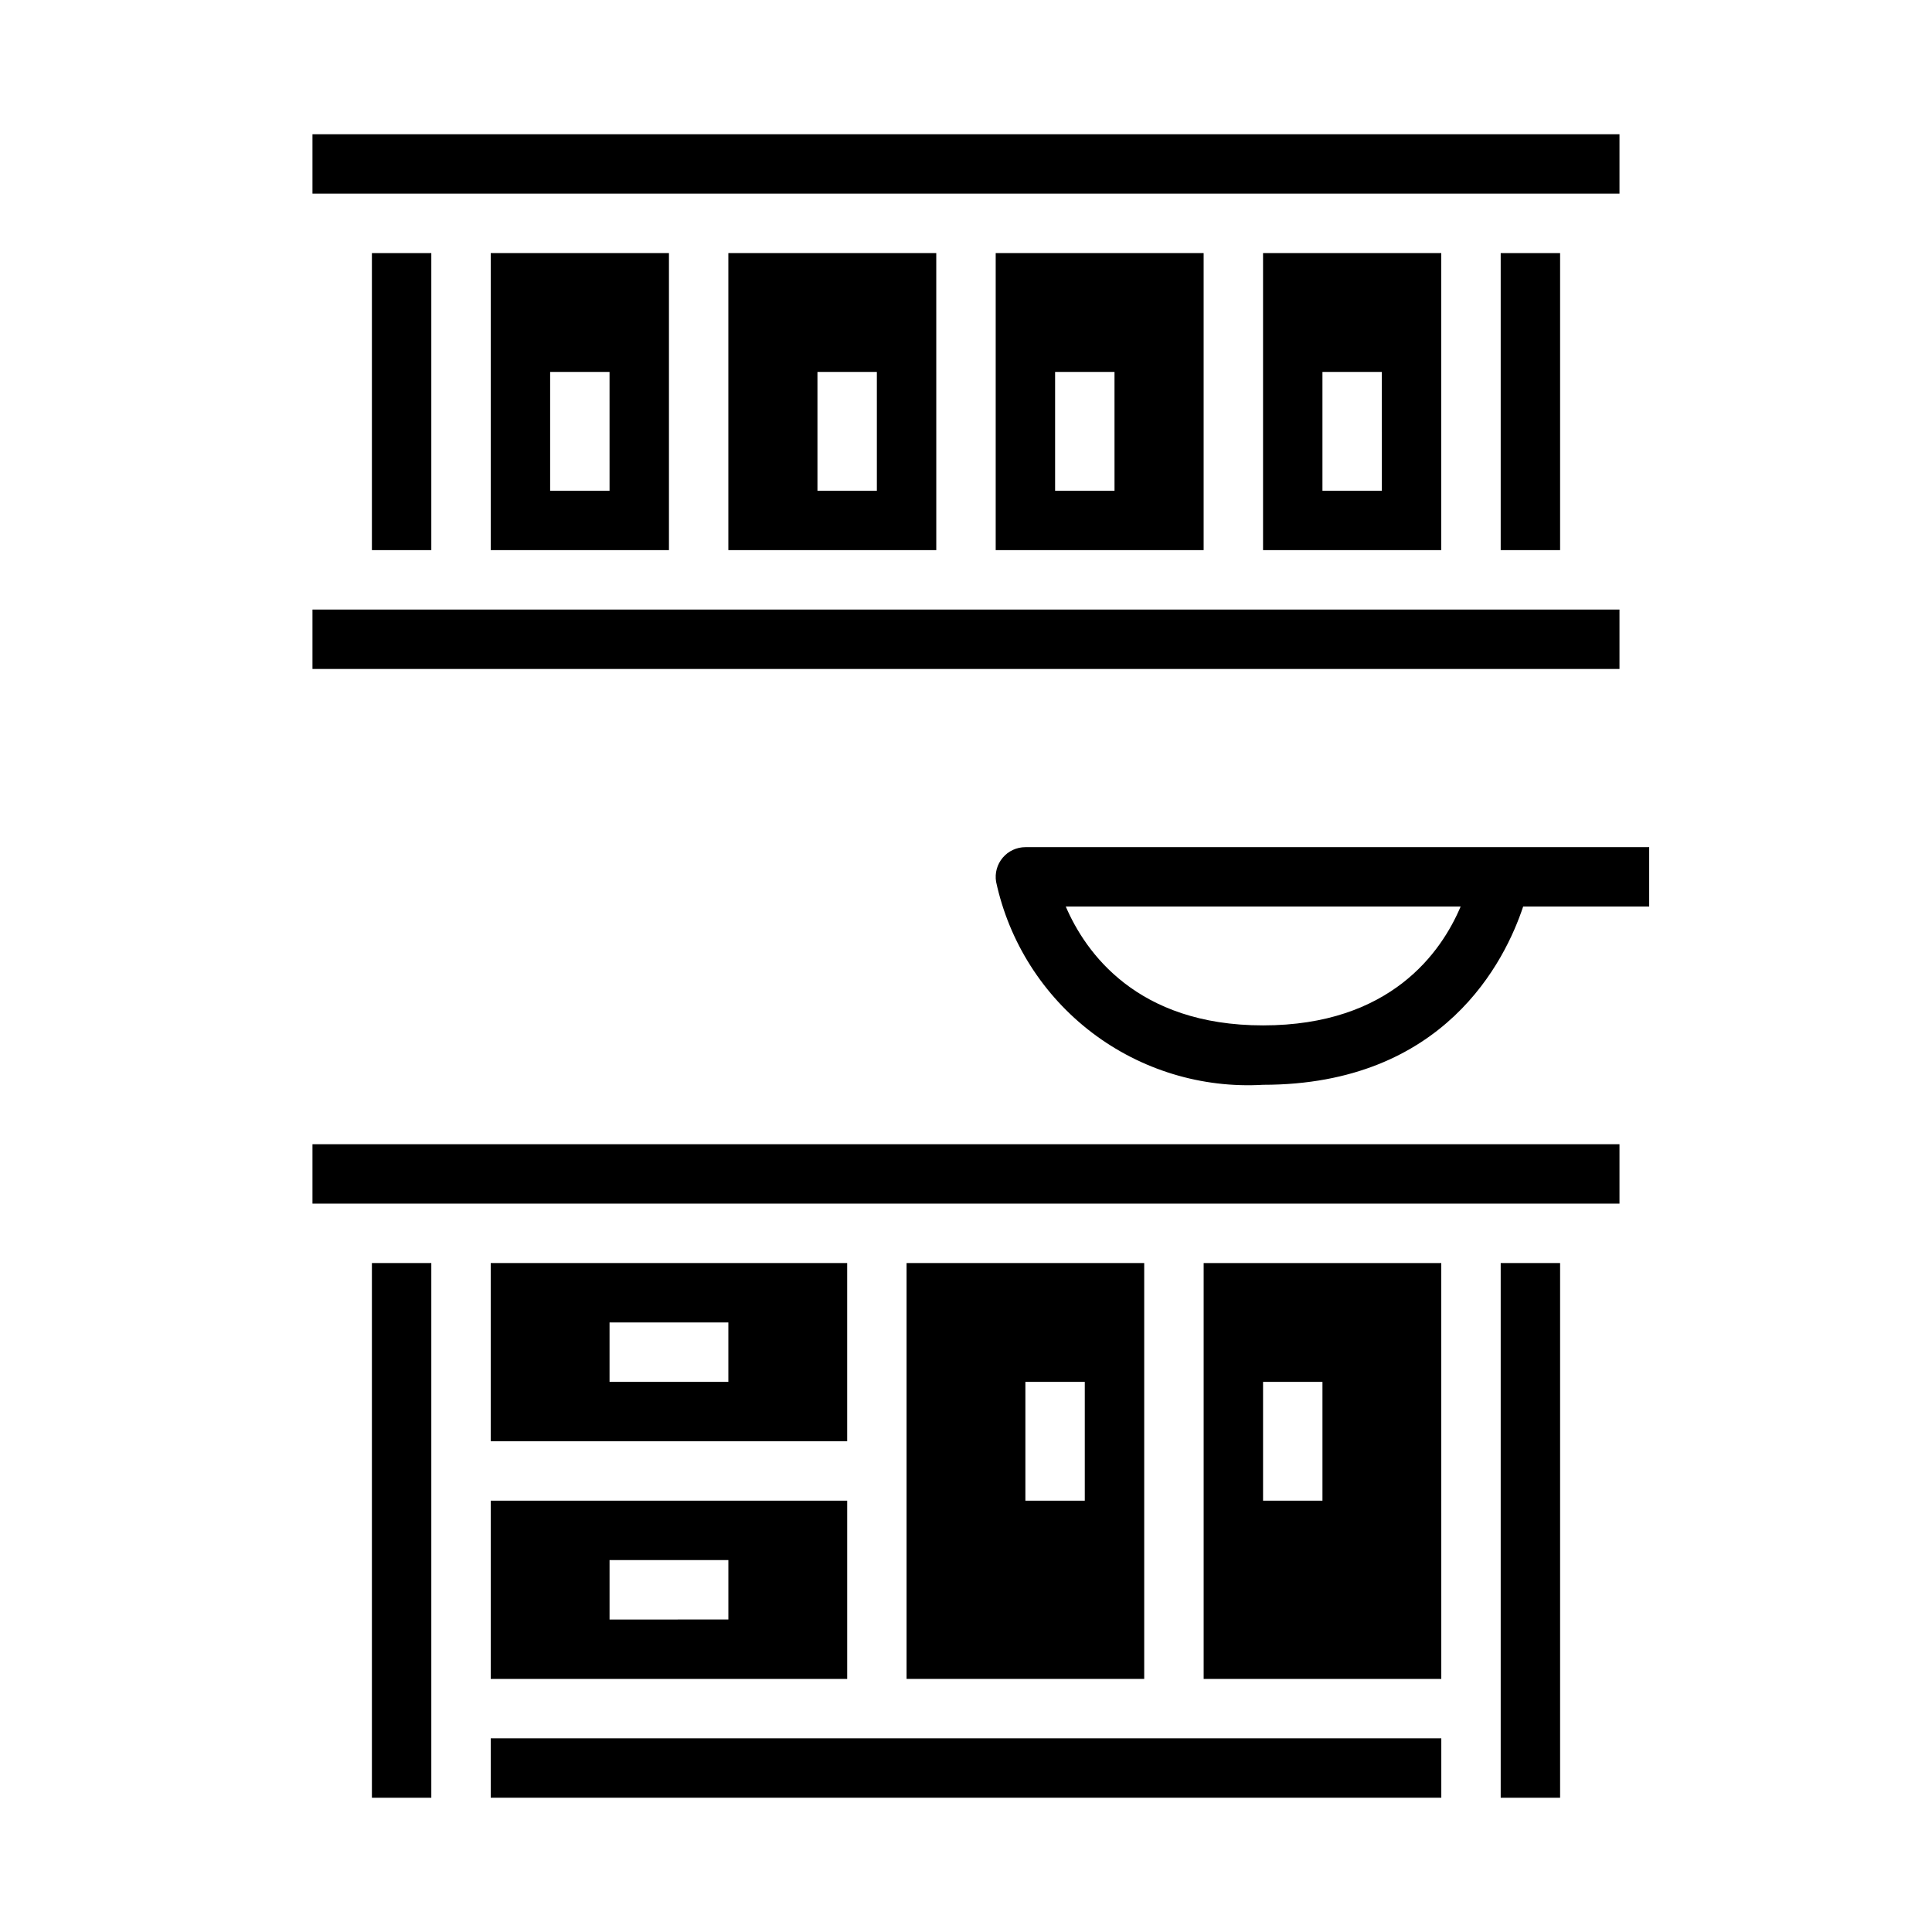
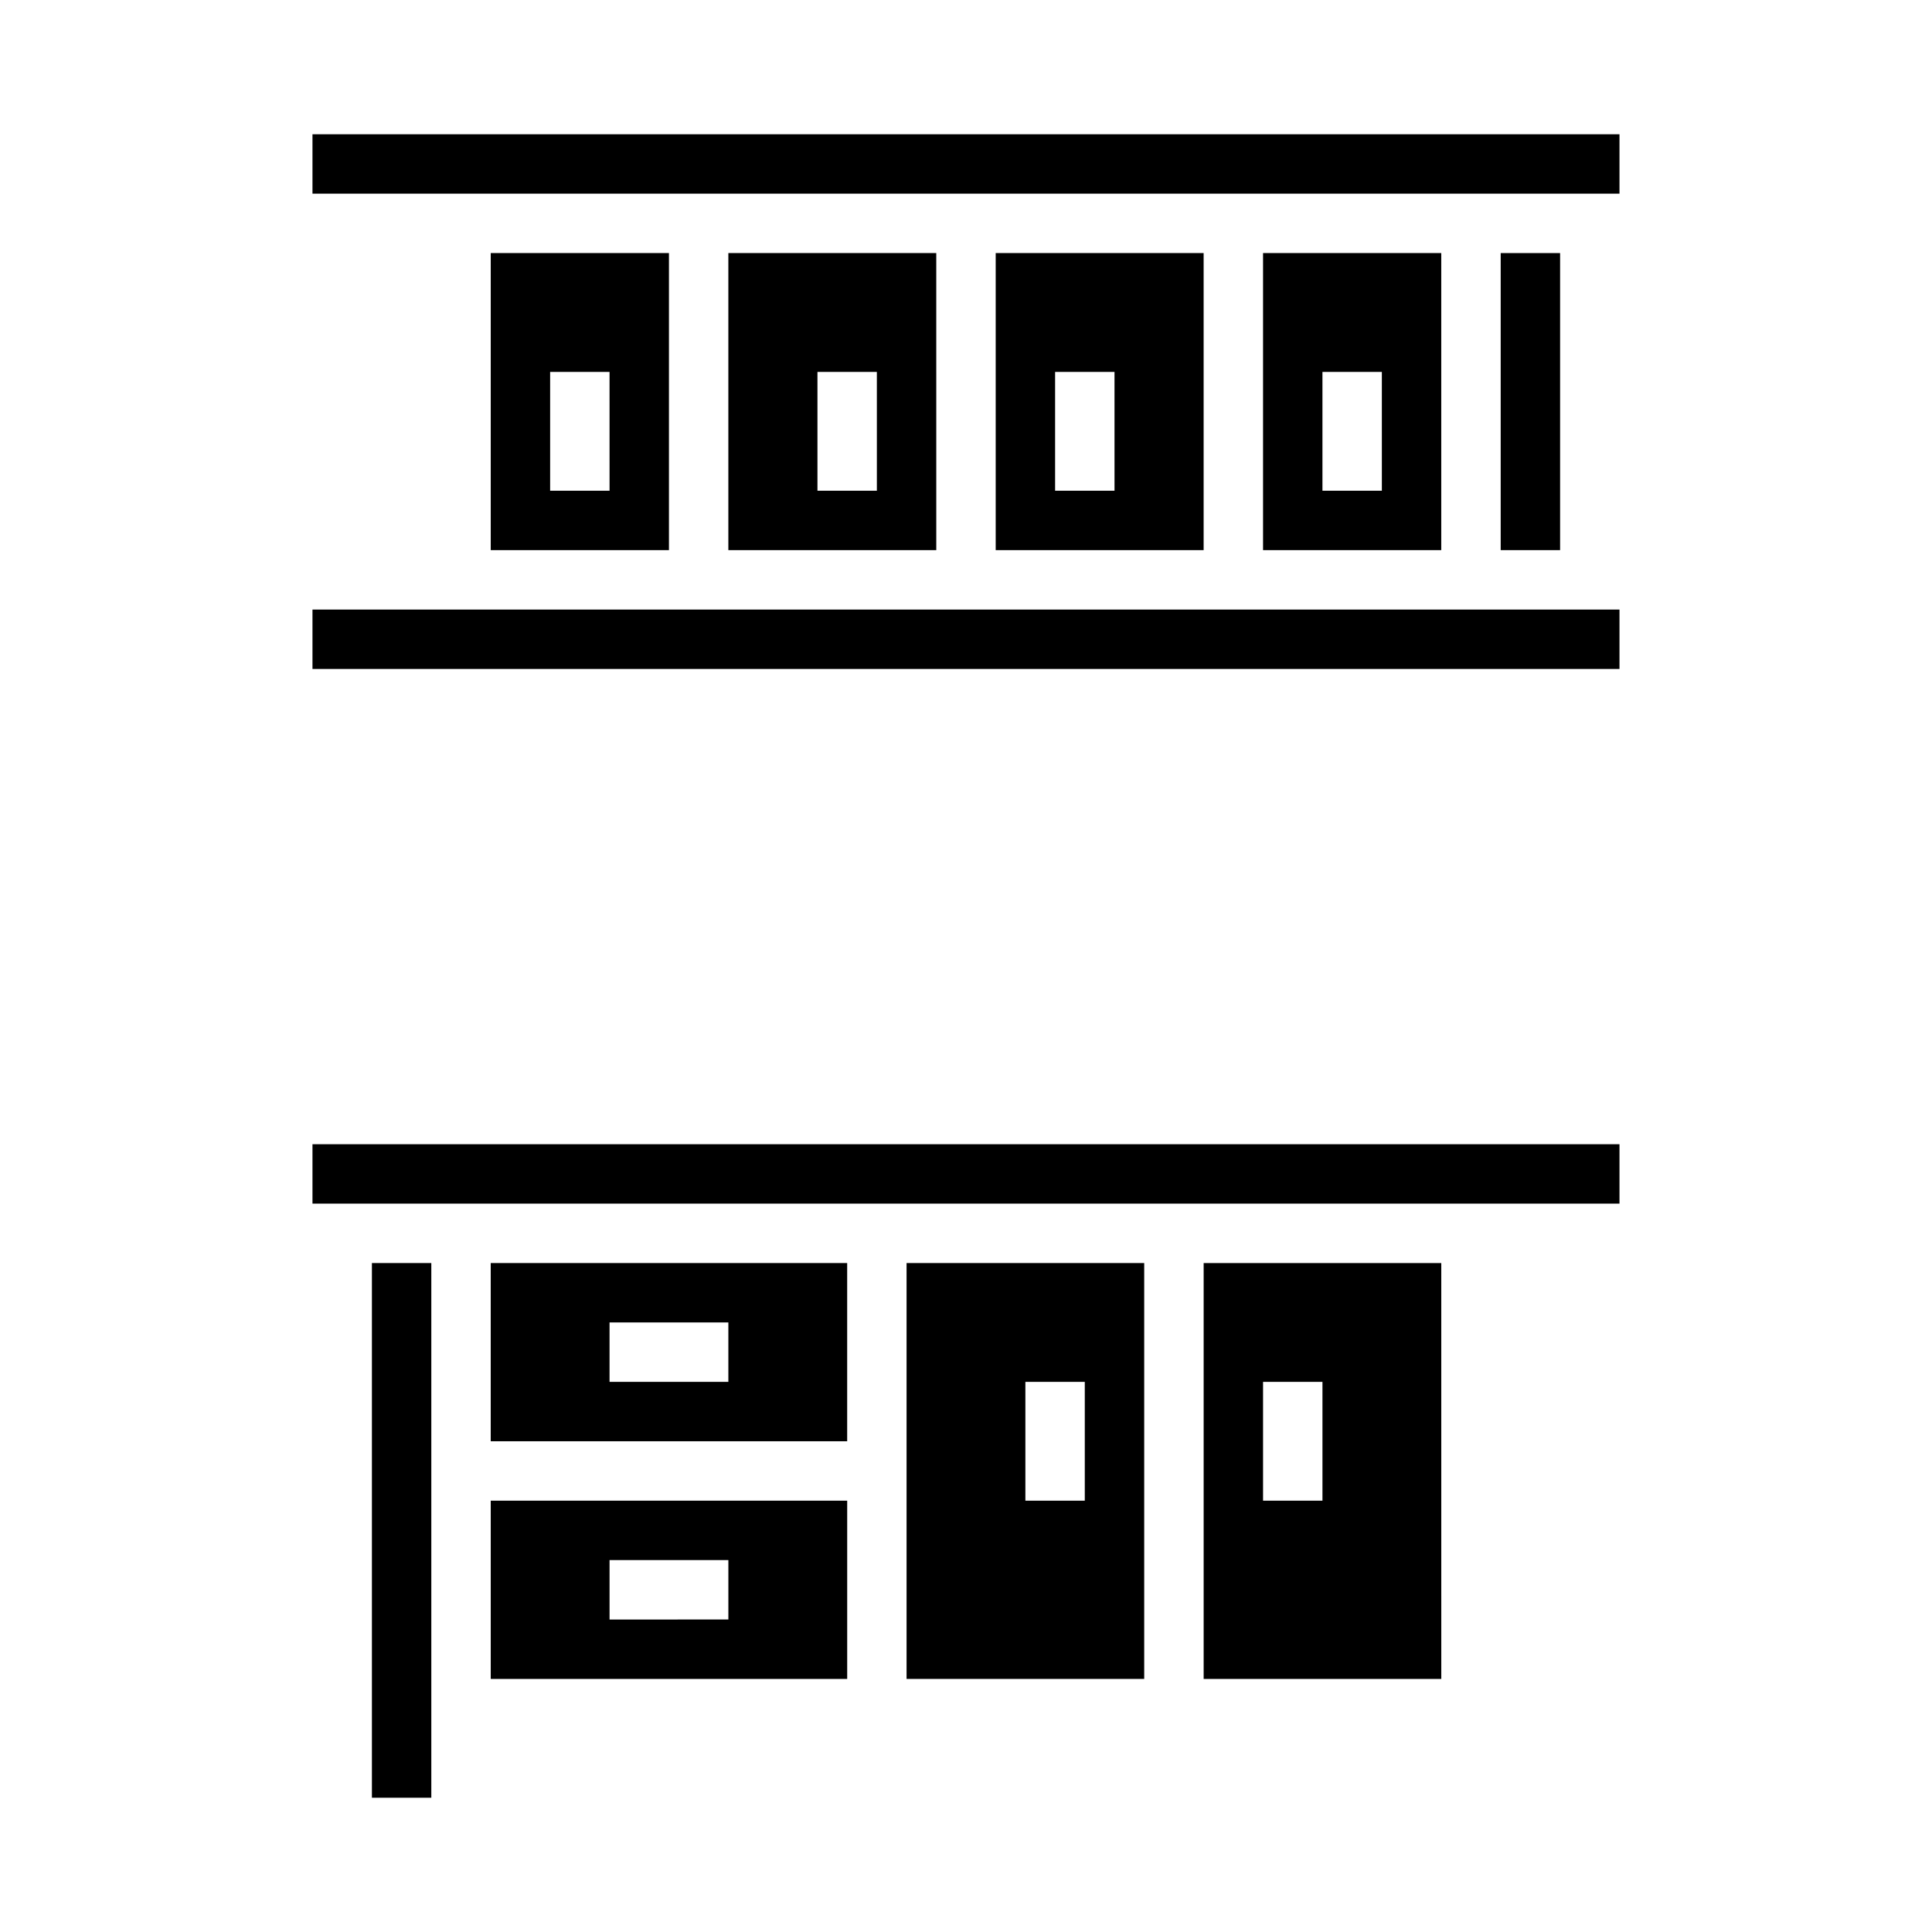
<svg xmlns="http://www.w3.org/2000/svg" fill="#000000" width="800px" height="800px" version="1.1" viewBox="144 144 512 512">
  <g>
    <path d="m274.05 588.93h94.465v-47.23h-94.465zm31.488-31.488h31.488v15.742l-31.488 0.004z" />
    <path d="m368.51 478.72h-94.465v47.23h94.465zm-31.488 31.488h-31.488v-15.746h31.488z" />
    <path d="m384.25 478.72v110.21h62.977v-110.21zm47.23 62.977h-15.742v-31.488h15.742z" />
    <path d="m242.56 478.72h15.742v141.7h-15.742z" />
-     <path d="m274.05 604.67h251.91v15.742h-251.91z" />
-     <path d="m541.7 478.72h15.742v141.7h-15.742z" />
    <path d="m462.98 588.93h62.977l-0.004-110.21h-62.973zm15.742-78.719h15.742v31.488h-15.742z" />
    <path d="m226.81 447.23h346.37v15.742h-346.37z" />
-     <path d="m547.65 384.25h33.402v-15.742h-165.31c-2.312 0-4.512 1.02-6.004 2.785-1.496 1.766-2.141 4.098-1.762 6.383 3.43 15.934 12.445 30.117 25.418 39.988 12.977 9.867 29.051 14.77 45.324 13.82 48.066 0 64.184-32.918 68.934-47.234zm-68.934 31.488c-33.539 0-47.102-19.465-52.273-31.488h104.64c-5.078 12.008-18.516 31.488-52.363 31.488z" />
    <path d="m407.87 211.07v78.719h55.105v-78.719zm31.488 62.977h-15.746v-31.488h15.742z" />
    <path d="m337.02 211.07v78.719h55.105l-0.004-78.719zm39.359 62.977h-15.746v-31.488h15.742z" />
    <path d="m274.05 211.07v78.719h47.23v-78.719zm31.488 62.977h-15.746v-31.488h15.742z" />
    <path d="m478.72 211.07v78.719h47.23v-78.719zm31.488 62.977h-15.746v-31.488h15.742z" />
    <path d="m226.81 179.58h346.37v15.742h-346.37z" />
    <path d="m541.7 211.07h15.742v78.719h-15.742z" />
-     <path d="m242.56 211.07h15.742v78.719h-15.742z" />
    <path d="m226.81 305.54h346.37v15.742h-346.37z" />
  </g>
</svg>